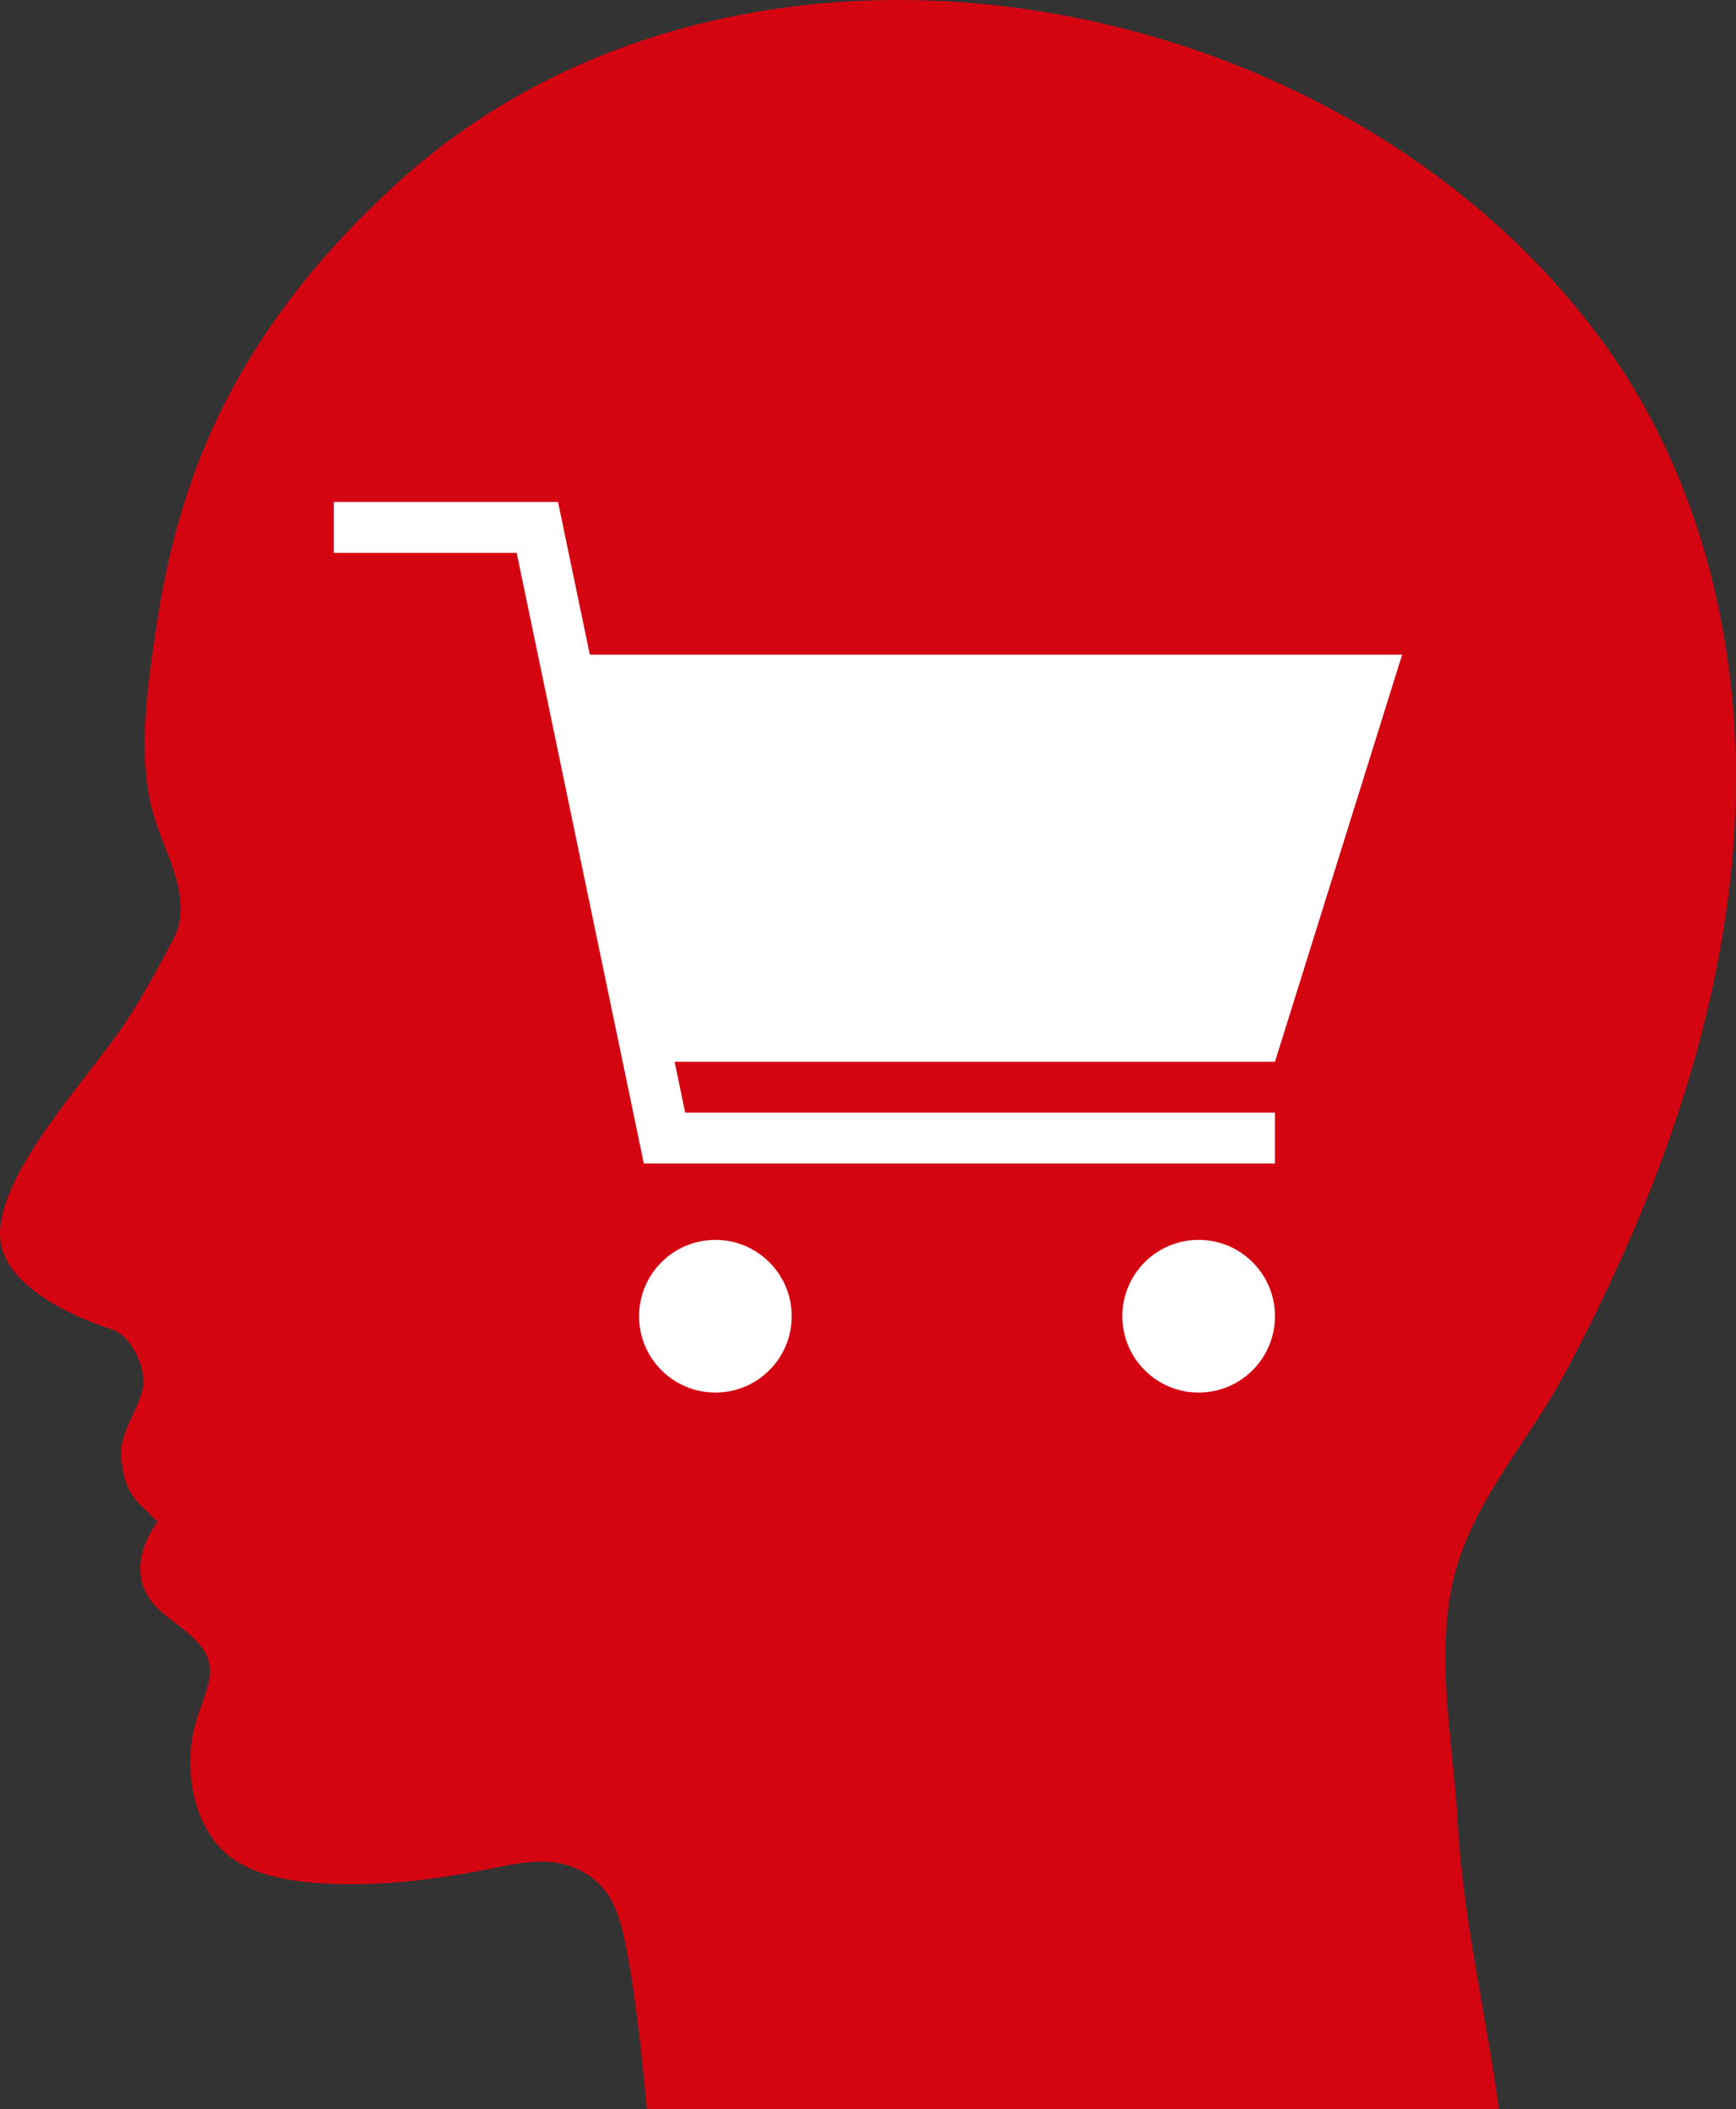
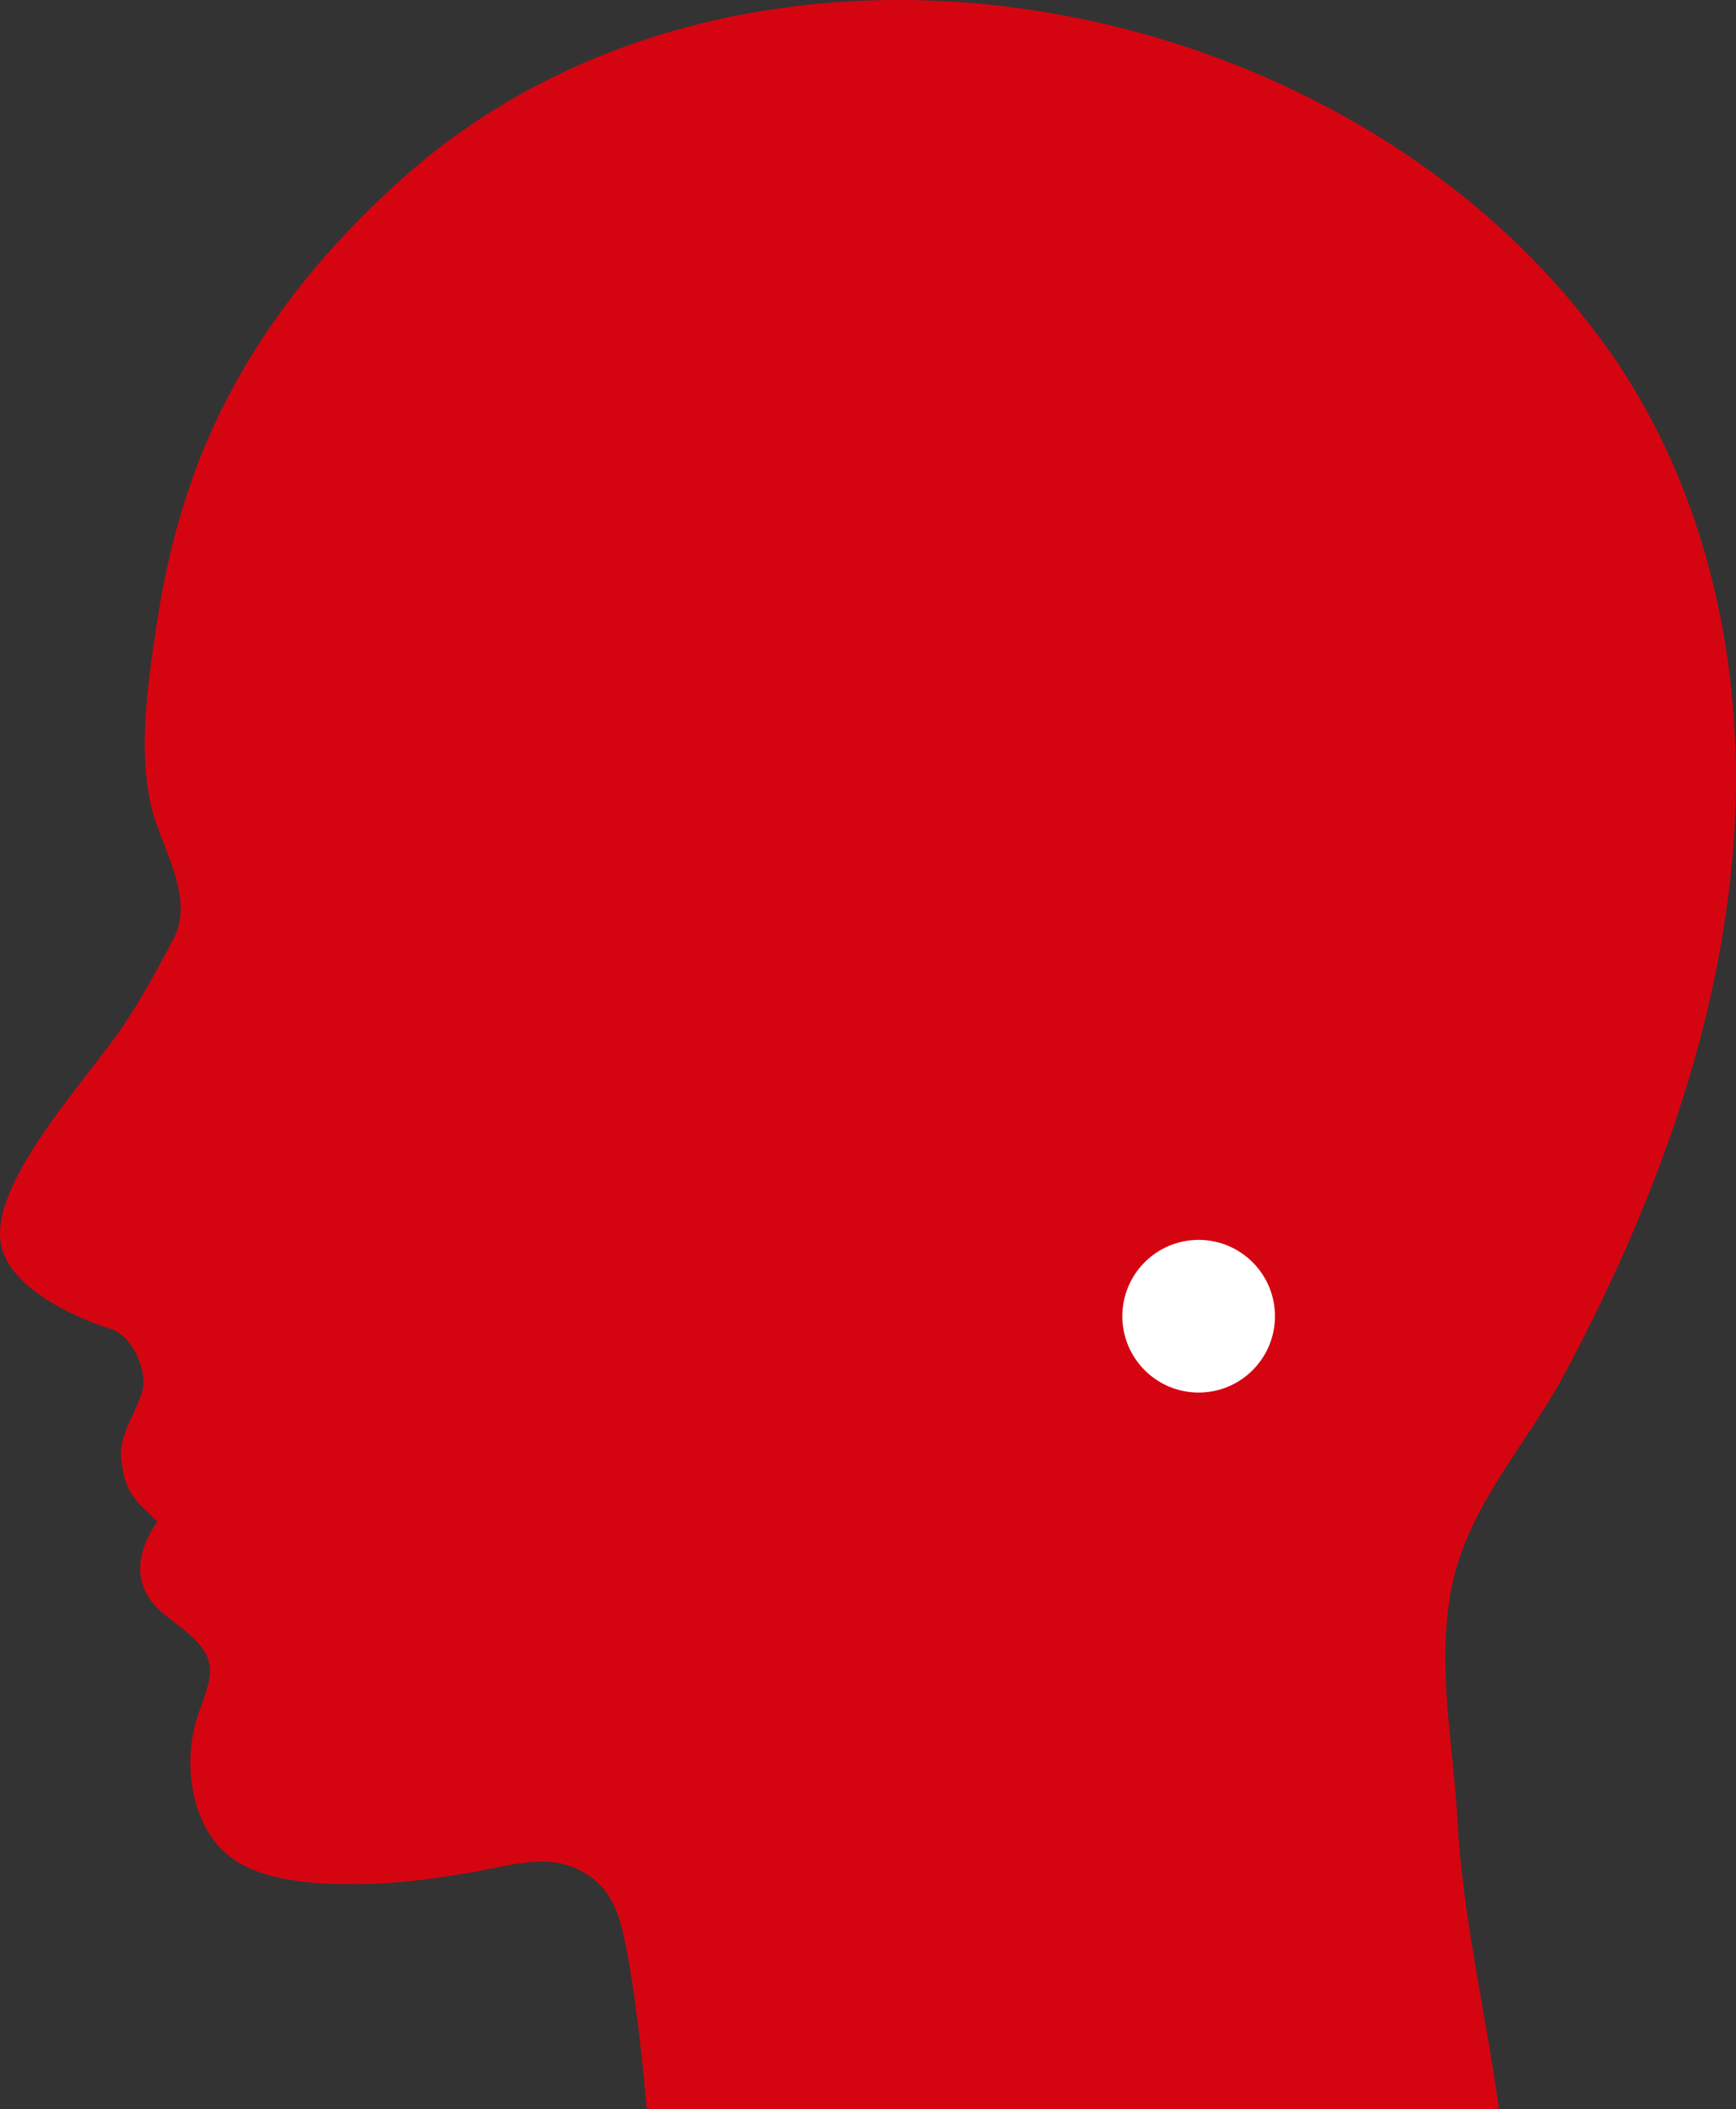
<svg xmlns="http://www.w3.org/2000/svg" id="Layer_1" data-name="Layer 1" viewBox="0 0 55.073 66.891">
  <rect x="0" y="0" width="55.073" height="66.891" fill="#333333" stroke="none" />
  <defs>
    <style>
      .cls-1 {
        fill: none;
      }

      .cls-2 {
        fill: #d40511;
      }

      .cls-3 {
        fill: #fff;
      }
    </style>
  </defs>
  <path class="cls-2" d="M54.999,26.708c-.424,5.923-2.595,11.679-5.358,16.845-1.283,2.4-3.16,4.272-3.632,7.008-.414,2.399.1,4.784.229,7.184.163,3.029.902,6.13,1.317,9.146h-26.837c-.127-.018-.202-.028-.202-.028,0,0-.405-4.898-.962-6.261-.271-.664-.675-1.09-1.323-1.368-.982-.42-2.11-.069-3.104.111-1.23.222-2.481.393-3.731.405-1.434.013-3.504-.063-4.501-1.25-.878-1.045-1.047-2.675-.662-3.961.125-.416.308-.814.397-1.24.226-1.084-.793-1.547-1.532-2.204-.945-.84-.756-1.921-.096-2.852-.091-.039-.261-.244-.337-.312-.558-.496-.73-.887-.816-1.639-.096-.837.488-1.45.683-2.258.131-.542-.323-1.683-1.014-1.888,0,0-3.362-.996-3.512-2.863-.122-1.524,1.585-3.703,2.804-5.283.995-1.29,1.379-1.735,2.69-4.22.693-1.313-.361-2.856-.679-4.115-.464-1.84-.13-3.986.147-5.845.255-1.709.661-3.397,1.269-5.012,1.187-3.155,3.15-5.887,5.525-8.211.259-.254.523-.503.79-.748C23.472-4.149,42.806-.65,51.1,11.194c2.904,4.146,4.135,9.384,3.956,14.443-.012.358-.031.715-.057,1.071" />
-   <rect class="cls-1" x="15.336" y="15.686" width="28.623" height="28.707" />
-   <path class="cls-3" d="M25.116,41.74c0,1.337-1.084,2.421-2.421,2.421s-2.421-1.084-2.421-2.421,1.084-2.421,2.421-2.421,2.421,1.084,2.421,2.421" />
  <path class="cls-3" d="M40.447,41.74c0,1.337-1.084,2.421-2.421,2.421s-2.421-1.084-2.421-2.421,1.084-2.421,2.421-2.421,2.421,1.084,2.421,2.421" />
-   <polygon class="cls-3" points="44.482 20.76 18.711 20.76 17.703 15.919 10.591 15.919 10.591 17.532 16.391 17.532 20.425 36.898 40.447 36.898 40.447 35.284 21.737 35.284 21.401 33.671 40.447 33.671 44.482 20.76" />
</svg>